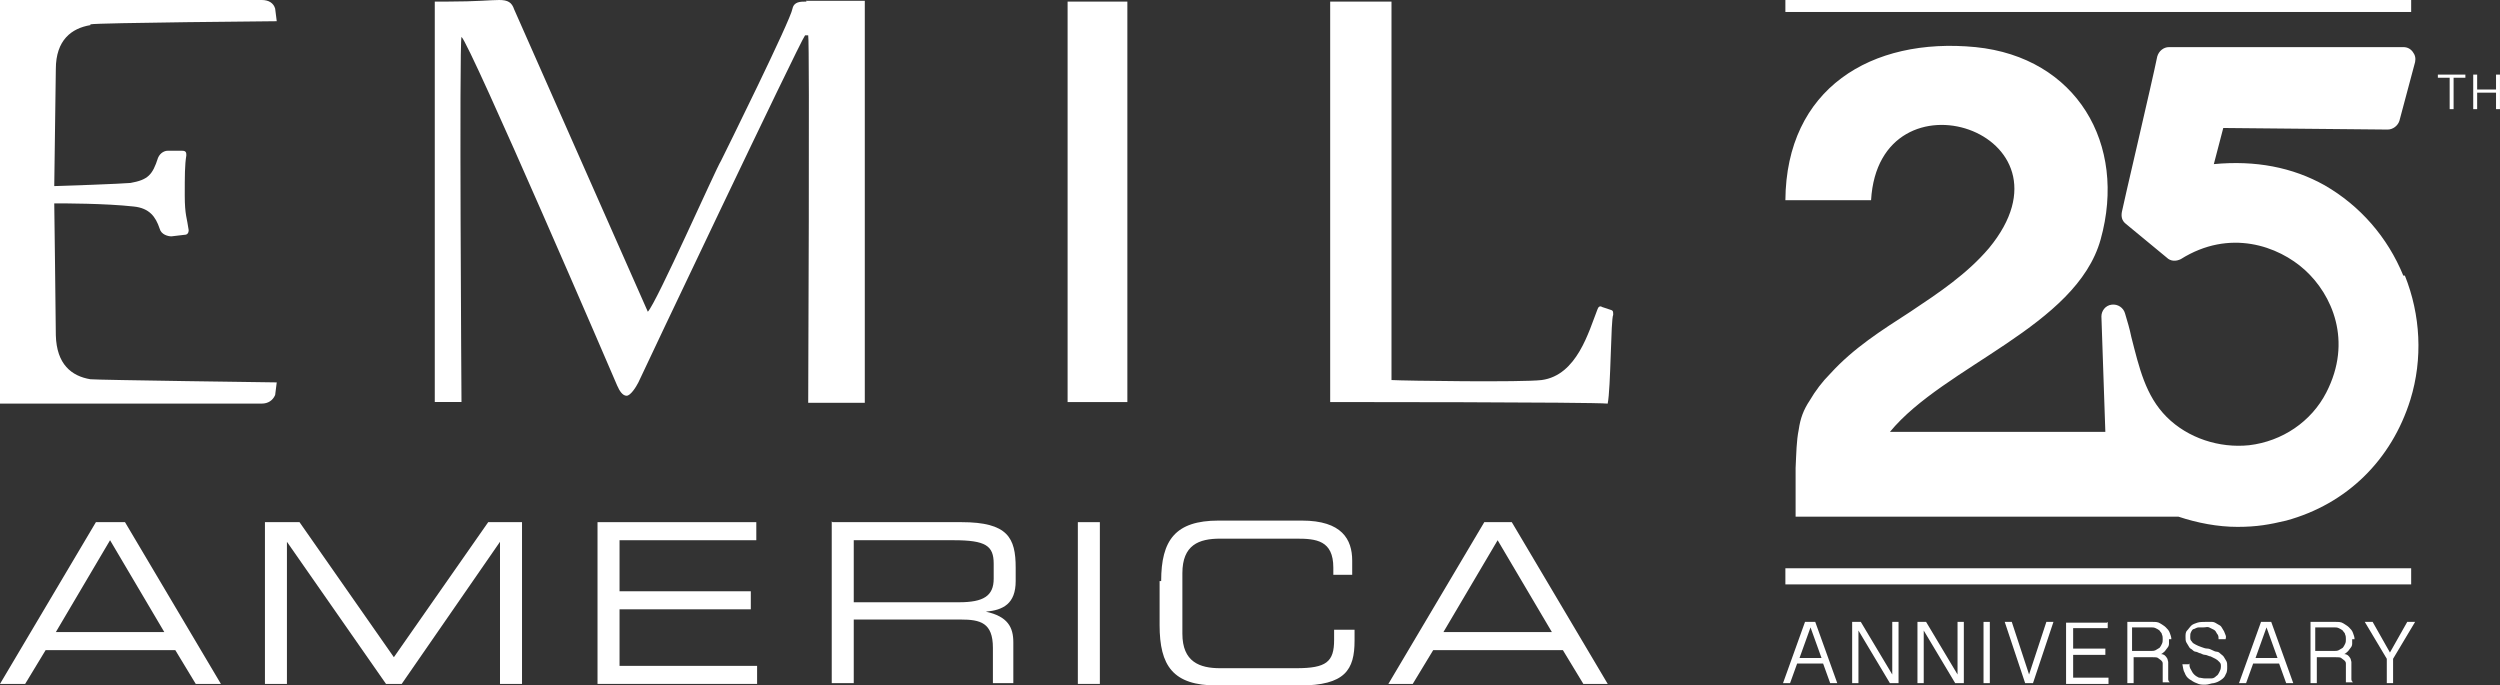
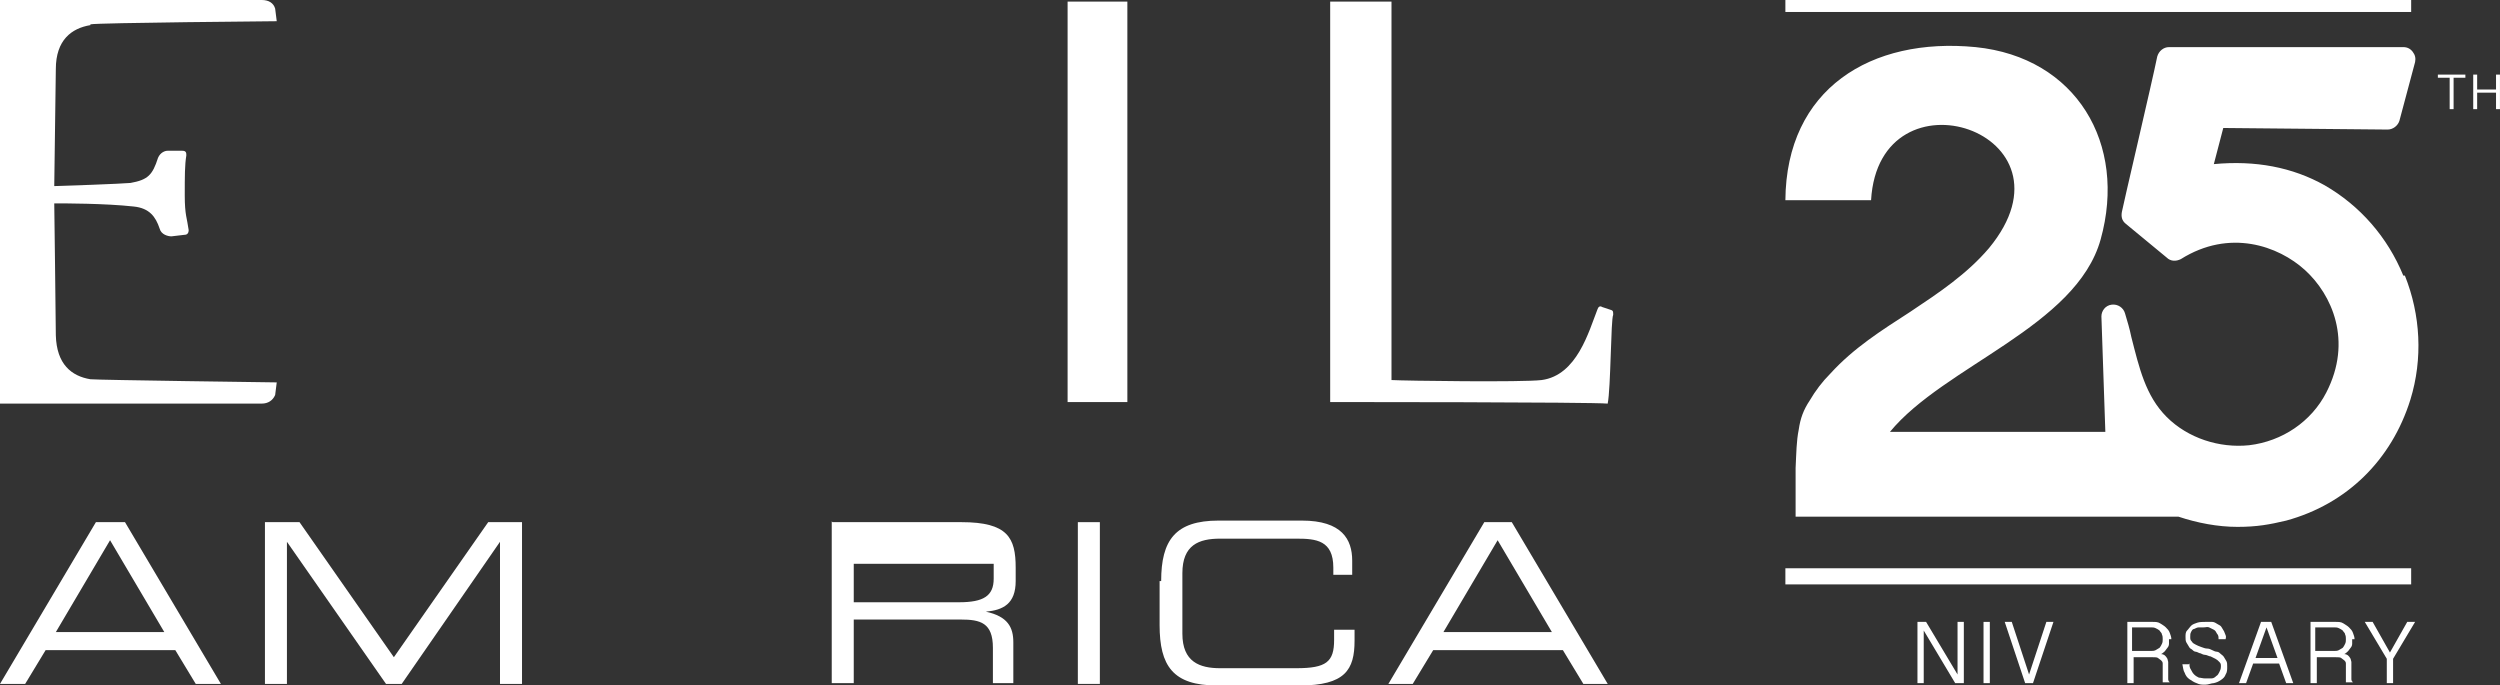
<svg xmlns="http://www.w3.org/2000/svg" width="124" height="34" viewBox="0 0 124 34" fill="none">
  <rect x="0" y="0" width="124" height="34" fill="#333333" stroke="none" />
  <g clip-path="url(#clip0_7683_1937)">
    <path d="M5.459 26.795L8.15 31.352H2.769L5.459 26.795ZM4.757 25.899L0 33.922H1.248L2.262 32.248H8.696L9.709 33.922H10.957L6.2 25.899H4.835H4.757Z" fill="white" />
    <path d="M24.215 25.899L19.536 32.598L14.856 25.899H13.141V33.922H14.232V26.873L19.146 33.922H19.925L24.8 26.873V33.922H25.892V25.899H24.215Z" fill="white" />
-     <path d="M29.637 25.899V33.922H37.552V33.027H30.729V30.222H37.24V29.327H30.729V26.795H37.513V25.899H29.637Z" fill="white" />
-     <path d="M47.571 29.872C48.78 29.872 49.287 29.56 49.287 28.703V27.963C49.287 27.068 48.897 26.795 47.298 26.795H42.346V29.872H47.532H47.571ZM41.293 25.899H47.688C49.989 25.899 50.378 26.678 50.378 28.158V28.82C50.378 29.95 49.755 30.261 48.897 30.339C49.989 30.573 50.261 31.118 50.261 31.858V33.883H49.248V32.131C49.248 30.884 48.624 30.729 47.649 30.729H42.346V33.883H41.254V25.86L41.293 25.899Z" fill="white" />
+     <path d="M47.571 29.872C48.78 29.872 49.287 29.56 49.287 28.703V27.963H42.346V29.872H47.532H47.571ZM41.293 25.899H47.688C49.989 25.899 50.378 26.678 50.378 28.158V28.82C50.378 29.95 49.755 30.261 48.897 30.339C49.989 30.573 50.261 31.118 50.261 31.858V33.883H49.248V32.131C49.248 30.884 48.624 30.729 47.649 30.729H42.346V33.883H41.254V25.86L41.293 25.899Z" fill="white" />
    <path d="M54.553 25.899H53.461V33.922H54.553V25.899Z" fill="white" />
    <path d="M57.594 28.82C57.594 26.795 58.295 25.821 60.44 25.821H64.573C66.562 25.821 67.069 26.756 67.069 27.808V28.509H66.133V28.158C66.133 26.795 65.275 26.717 64.3 26.717H60.518C59.465 26.717 58.646 27.029 58.646 28.431V31.43C58.646 32.832 59.504 33.143 60.518 33.143H64.3C65.782 33.143 66.172 32.832 66.172 31.741V31.235H67.186V31.78C67.186 33.221 66.718 34 64.457 34H60.362C58.178 34 57.516 33.026 57.516 31.001V28.82H57.594Z" fill="white" />
    <path d="M74.283 26.795L76.974 31.352H71.593L74.283 26.795ZM73.621 25.899L68.863 33.922H70.072L71.086 32.248H77.52L78.534 33.922H79.743L74.985 25.899H73.621Z" fill="white" />
    <path d="M4.484 1.207C4.835 1.129 13.726 1.052 13.726 1.052L13.648 0.428C13.57 0.156 13.336 0 12.985 0C12.634 0 0.273 0 0 0V2.57V20.018C0.273 20.018 12.673 20.018 12.985 20.018C13.297 20.018 13.531 19.863 13.648 19.59L13.726 18.967C13.726 18.967 4.835 18.85 4.484 18.811C3.548 18.655 2.808 18.071 2.769 16.63C2.769 16.085 2.691 10.087 2.691 10.087C3.158 10.087 5.225 10.087 6.629 10.243C7.409 10.321 7.721 10.749 7.916 11.333C7.994 11.645 8.345 11.723 8.501 11.723L9.164 11.645C9.28 11.645 9.358 11.567 9.358 11.411C9.28 10.827 9.164 10.671 9.164 9.698C9.164 8.724 9.164 8.179 9.242 7.711C9.242 7.595 9.242 7.478 9.047 7.478H8.306C8.189 7.478 7.955 7.556 7.838 7.828C7.565 8.685 7.331 8.919 6.473 9.074C6.122 9.113 2.925 9.23 2.691 9.23C2.691 9.23 2.769 3.7 2.769 3.427C2.769 1.986 3.548 1.402 4.484 1.246" fill="white" />
-     <path d="M40.009 0.078C39.697 0.078 39.385 0.078 39.307 0.428C39.229 0.974 35.953 7.595 35.758 7.984C35.524 8.334 32.561 15.033 32.132 15.462L25.503 0.467C25.386 0.117 25.191 0 24.762 0C24.333 0 23.631 0.078 22.227 0.078C20.824 0.078 21.76 0.078 21.565 0.078V19.94H22.89C22.89 19.94 22.773 2.22 22.89 1.83C23.319 2.181 30.533 18.928 30.611 19.123C30.728 19.395 30.884 19.629 31.079 19.629C31.274 19.629 31.547 19.201 31.664 18.967C31.781 18.694 39.658 2.103 39.931 1.753H40.087C40.165 2.025 40.087 19.979 40.087 19.979C40.438 19.979 40.867 19.979 41.451 19.979C42.036 19.979 42.543 19.979 42.894 19.979V0.039C42.309 0.039 41.412 0.039 39.97 0.039" fill="white" />
    <path d="M79.936 15.384L79.468 15.228C79.351 15.15 79.273 15.228 79.234 15.345C78.805 16.436 78.221 18.616 76.466 18.85C75.53 18.967 69.642 18.889 69.018 18.85C69.018 17.721 69.018 0.078 69.018 0.078C68.628 0.078 66.328 0.078 65.977 0.078V19.941C65.977 19.941 78.962 19.941 79.741 20.019C79.897 19.279 79.897 15.812 80.014 15.618C80.014 15.462 80.014 15.423 79.936 15.384Z" fill="white" />
    <path d="M52.953 0.078V19.941C53.343 19.941 55.527 19.941 55.917 19.941V0.078C55.566 0.078 53.304 0.078 52.953 0.078Z" fill="white" />
    <path d="M88.555 28.586H119.594M88.555 0.194H119.594" stroke="white" stroke-width="0.8" stroke-miterlimit="10" />
    <path d="M119.204 13.67C118.424 11.762 117.059 10.204 115.304 9.191C113.706 8.296 111.873 7.945 109.806 8.14L110.274 6.348L118.424 6.426C118.697 6.426 118.931 6.232 119.009 5.998L119.789 3.077C119.828 2.882 119.789 2.726 119.672 2.571C119.555 2.415 119.399 2.337 119.204 2.337H108.013H107.584C107.311 2.337 107.077 2.532 106.999 2.804C106.765 3.973 105.244 10.438 105.244 10.516C105.205 10.749 105.244 10.944 105.439 11.1C105.439 11.1 106.999 12.385 107.467 12.774C107.662 12.969 107.935 12.969 108.169 12.852C110.586 11.334 113.004 12.19 114.33 13.398C115.655 14.605 116.708 16.903 115.382 19.473C114.641 20.914 113.199 21.888 111.561 22.083C110.079 22.238 108.519 21.732 107.467 20.681C106.414 19.629 106.102 18.227 105.712 16.708C105.634 16.319 105.517 15.929 105.4 15.54C105.322 15.267 105.049 15.072 104.737 15.111C104.425 15.15 104.23 15.423 104.23 15.695L104.425 21.421H93.741C96.431 18.149 102.982 16.202 104.191 11.879C105.517 7.127 102.982 2.843 97.991 2.337C92.805 1.831 88.594 4.401 88.555 9.931H92.805C93.195 3.194 103.411 6.543 98.654 12.307C97.562 13.592 96.159 14.527 94.755 15.462C93.312 16.396 91.947 17.253 90.777 18.539C90.387 18.928 90.036 19.395 89.763 19.863C89.451 20.33 89.296 20.759 89.218 21.304C89.101 21.888 89.101 22.433 89.062 23.212C89.062 23.368 89.062 25.627 89.062 25.627H108.052C108.987 25.938 110.001 26.133 110.976 26.133C111.951 26.133 112.575 26.016 113.394 25.822C116.396 25.004 118.619 22.823 119.555 19.824C120.179 17.799 120.062 15.618 119.282 13.67H119.204Z" fill="white" />
-     <path d="M90.036 30.846L91.128 33.883H90.777L90.426 32.91H89.139L88.788 33.883H88.438L89.529 30.846H89.958H90.036ZM89.802 31.118L89.256 32.637H90.348L89.802 31.118Z" fill="white" />
-     <path d="M92.296 30.846L93.856 33.455V30.846H94.168V33.883H93.739L92.179 31.274V33.883H91.867V30.846H92.296Z" fill="white" />
    <path d="M95.534 30.846L97.094 33.455V30.846H97.406V33.883H96.977L95.417 31.274V33.883H95.106V30.846H95.534Z" fill="white" />
    <path d="M98.695 30.846V33.883H98.383V30.846H98.695Z" fill="white" />
    <path d="M100.642 33.455L101.5 30.846H101.851L100.837 33.883H100.447L99.434 30.846H99.784L100.642 33.455Z" fill="white" />
-     <path d="M104.543 30.846V31.157H102.828V32.17H104.426V32.481H102.828V33.611H104.582V33.922H102.477V30.885H104.504L104.543 30.846Z" fill="white" />
    <path d="M107.582 31.703C107.582 31.78 107.582 31.858 107.582 31.936C107.582 32.014 107.543 32.092 107.504 32.131C107.465 32.17 107.426 32.248 107.387 32.287C107.348 32.326 107.27 32.404 107.192 32.443C107.27 32.443 107.348 32.481 107.387 32.52C107.426 32.559 107.465 32.598 107.504 32.676C107.504 32.715 107.543 32.793 107.543 32.832C107.543 32.91 107.543 32.949 107.543 33.027V33.494C107.543 33.572 107.543 33.611 107.543 33.689C107.543 33.767 107.582 33.806 107.621 33.845H107.27C107.27 33.845 107.27 33.806 107.27 33.767C107.27 33.728 107.27 33.689 107.27 33.689V33.611C107.27 33.611 107.27 33.572 107.27 33.533V33.066C107.27 32.988 107.27 32.949 107.27 32.91C107.27 32.832 107.231 32.793 107.192 32.754C107.153 32.715 107.075 32.676 107.036 32.637C106.997 32.598 106.88 32.598 106.763 32.598H105.828V33.883H105.516V30.846H106.763C106.919 30.846 107.036 30.846 107.153 30.924C107.27 31.002 107.348 31.04 107.426 31.118C107.504 31.196 107.582 31.274 107.621 31.391C107.66 31.508 107.699 31.586 107.699 31.703H107.582ZM105.75 32.287H106.685C106.763 32.287 106.841 32.287 106.919 32.248C106.997 32.209 107.036 32.17 107.114 32.131C107.153 32.092 107.192 32.014 107.231 31.936C107.27 31.858 107.27 31.78 107.27 31.703C107.27 31.625 107.27 31.547 107.231 31.469C107.231 31.391 107.153 31.352 107.114 31.274C107.075 31.235 106.997 31.196 106.919 31.157C106.841 31.118 106.763 31.118 106.685 31.118H105.75V32.287Z" fill="white" />
    <path d="M108.597 32.91C108.597 33.027 108.597 33.105 108.675 33.221C108.714 33.299 108.753 33.377 108.831 33.455C108.909 33.533 108.987 33.572 109.065 33.611C109.143 33.611 109.26 33.65 109.377 33.65C109.494 33.65 109.572 33.65 109.689 33.65C109.806 33.65 109.884 33.572 109.923 33.533C110.001 33.494 110.04 33.416 110.079 33.338C110.118 33.26 110.157 33.182 110.157 33.066C110.157 32.949 110.157 32.91 110.079 32.832C110.001 32.754 109.962 32.715 109.884 32.676C109.806 32.637 109.728 32.598 109.65 32.559C109.572 32.559 109.455 32.481 109.377 32.481C109.299 32.481 109.221 32.443 109.143 32.404C109.065 32.404 108.987 32.326 108.909 32.326C108.831 32.326 108.753 32.248 108.714 32.209C108.636 32.17 108.597 32.131 108.558 32.053C108.519 31.975 108.48 31.936 108.441 31.858C108.402 31.78 108.402 31.703 108.402 31.586C108.402 31.469 108.402 31.352 108.48 31.274C108.558 31.196 108.597 31.118 108.675 31.04C108.753 30.962 108.87 30.924 108.987 30.885C109.104 30.846 109.26 30.846 109.377 30.846C109.494 30.846 109.611 30.846 109.728 30.846C109.845 30.846 109.923 30.924 110.001 30.962C110.079 31.002 110.157 31.04 110.196 31.118C110.235 31.196 110.274 31.235 110.313 31.313C110.352 31.391 110.352 31.43 110.391 31.508C110.43 31.586 110.391 31.664 110.391 31.703H110.04C110.04 31.586 110.04 31.508 109.962 31.43C109.923 31.352 109.884 31.274 109.806 31.235C109.728 31.196 109.65 31.157 109.572 31.118C109.494 31.079 109.416 31.118 109.299 31.118C109.182 31.118 109.143 31.118 109.065 31.118C108.987 31.118 108.909 31.157 108.831 31.196C108.753 31.196 108.714 31.274 108.675 31.352C108.636 31.43 108.636 31.469 108.636 31.586C108.636 31.703 108.636 31.741 108.714 31.819C108.753 31.897 108.831 31.936 108.909 31.975C108.987 32.014 109.065 32.053 109.182 32.092C109.299 32.131 109.377 32.17 109.494 32.17C109.572 32.17 109.65 32.209 109.728 32.248C109.806 32.287 109.884 32.326 109.962 32.326C110.04 32.326 110.118 32.404 110.157 32.443C110.196 32.481 110.274 32.52 110.313 32.598C110.352 32.676 110.391 32.715 110.43 32.793C110.469 32.871 110.469 32.949 110.469 33.066C110.469 33.221 110.469 33.338 110.391 33.455C110.352 33.572 110.274 33.65 110.157 33.728C110.04 33.806 109.962 33.845 109.806 33.883C109.689 33.883 109.533 33.961 109.377 33.961C109.221 33.961 109.104 33.961 108.948 33.883C108.831 33.845 108.714 33.767 108.597 33.689C108.48 33.611 108.402 33.494 108.363 33.377C108.285 33.26 108.285 33.105 108.246 32.949H108.558L108.597 32.91Z" fill="white" />
    <path d="M112.653 30.846L113.745 33.883H113.394L113.043 32.91H111.757L111.406 33.883H111.055L112.147 30.846H112.575H112.653ZM112.419 31.118L111.874 32.637H112.965L112.419 31.118Z" fill="white" />
    <path d="M116.668 31.703C116.668 31.78 116.668 31.858 116.668 31.936C116.668 32.014 116.629 32.092 116.59 32.131C116.551 32.17 116.512 32.248 116.473 32.287C116.434 32.326 116.356 32.404 116.278 32.443C116.356 32.443 116.434 32.481 116.473 32.52C116.512 32.559 116.551 32.598 116.59 32.676C116.59 32.715 116.629 32.793 116.629 32.832C116.629 32.91 116.629 32.949 116.629 33.027V33.494C116.629 33.572 116.629 33.611 116.629 33.689C116.629 33.767 116.668 33.806 116.707 33.845H116.356C116.356 33.845 116.356 33.806 116.356 33.767C116.356 33.728 116.356 33.689 116.356 33.689V33.611C116.356 33.611 116.356 33.572 116.356 33.533V33.066C116.356 32.988 116.356 32.949 116.356 32.91C116.356 32.832 116.317 32.793 116.278 32.754C116.239 32.715 116.161 32.676 116.122 32.637C116.083 32.598 115.966 32.598 115.849 32.598H114.914V33.883H114.602V30.846H115.849C116.005 30.846 116.122 30.846 116.239 30.924C116.356 31.002 116.434 31.04 116.512 31.118C116.59 31.196 116.668 31.274 116.707 31.391C116.746 31.508 116.785 31.586 116.785 31.703H116.668ZM114.836 32.287H115.771C115.849 32.287 115.927 32.287 116.005 32.248C116.083 32.209 116.122 32.17 116.2 32.131C116.239 32.092 116.278 32.014 116.317 31.936C116.356 31.858 116.356 31.78 116.356 31.703C116.356 31.625 116.356 31.547 116.317 31.469C116.317 31.391 116.239 31.352 116.2 31.274C116.161 31.235 116.083 31.196 116.005 31.157C115.927 31.118 115.849 31.118 115.771 31.118H114.836V32.287Z" fill="white" />
    <path d="M118.541 32.365L119.399 30.846H119.789L118.697 32.676V33.883H118.385V32.676L117.293 30.846H117.683L118.541 32.365Z" fill="white" />
    <path d="M122.283 3.7V3.856H121.698V5.414H121.503V3.856H120.918V3.7H122.244H122.283Z" fill="white" />
    <path d="M122.867 3.7V4.44H123.803V3.7H123.998V5.414H123.803V4.596H122.867V5.414H122.672V3.7H122.867Z" fill="white" />
  </g>
  <defs>
    <clipPath id="clip0_7683_1937">
      <rect width="124" height="34" fill="white" />
    </clipPath>
  </defs>
</svg>